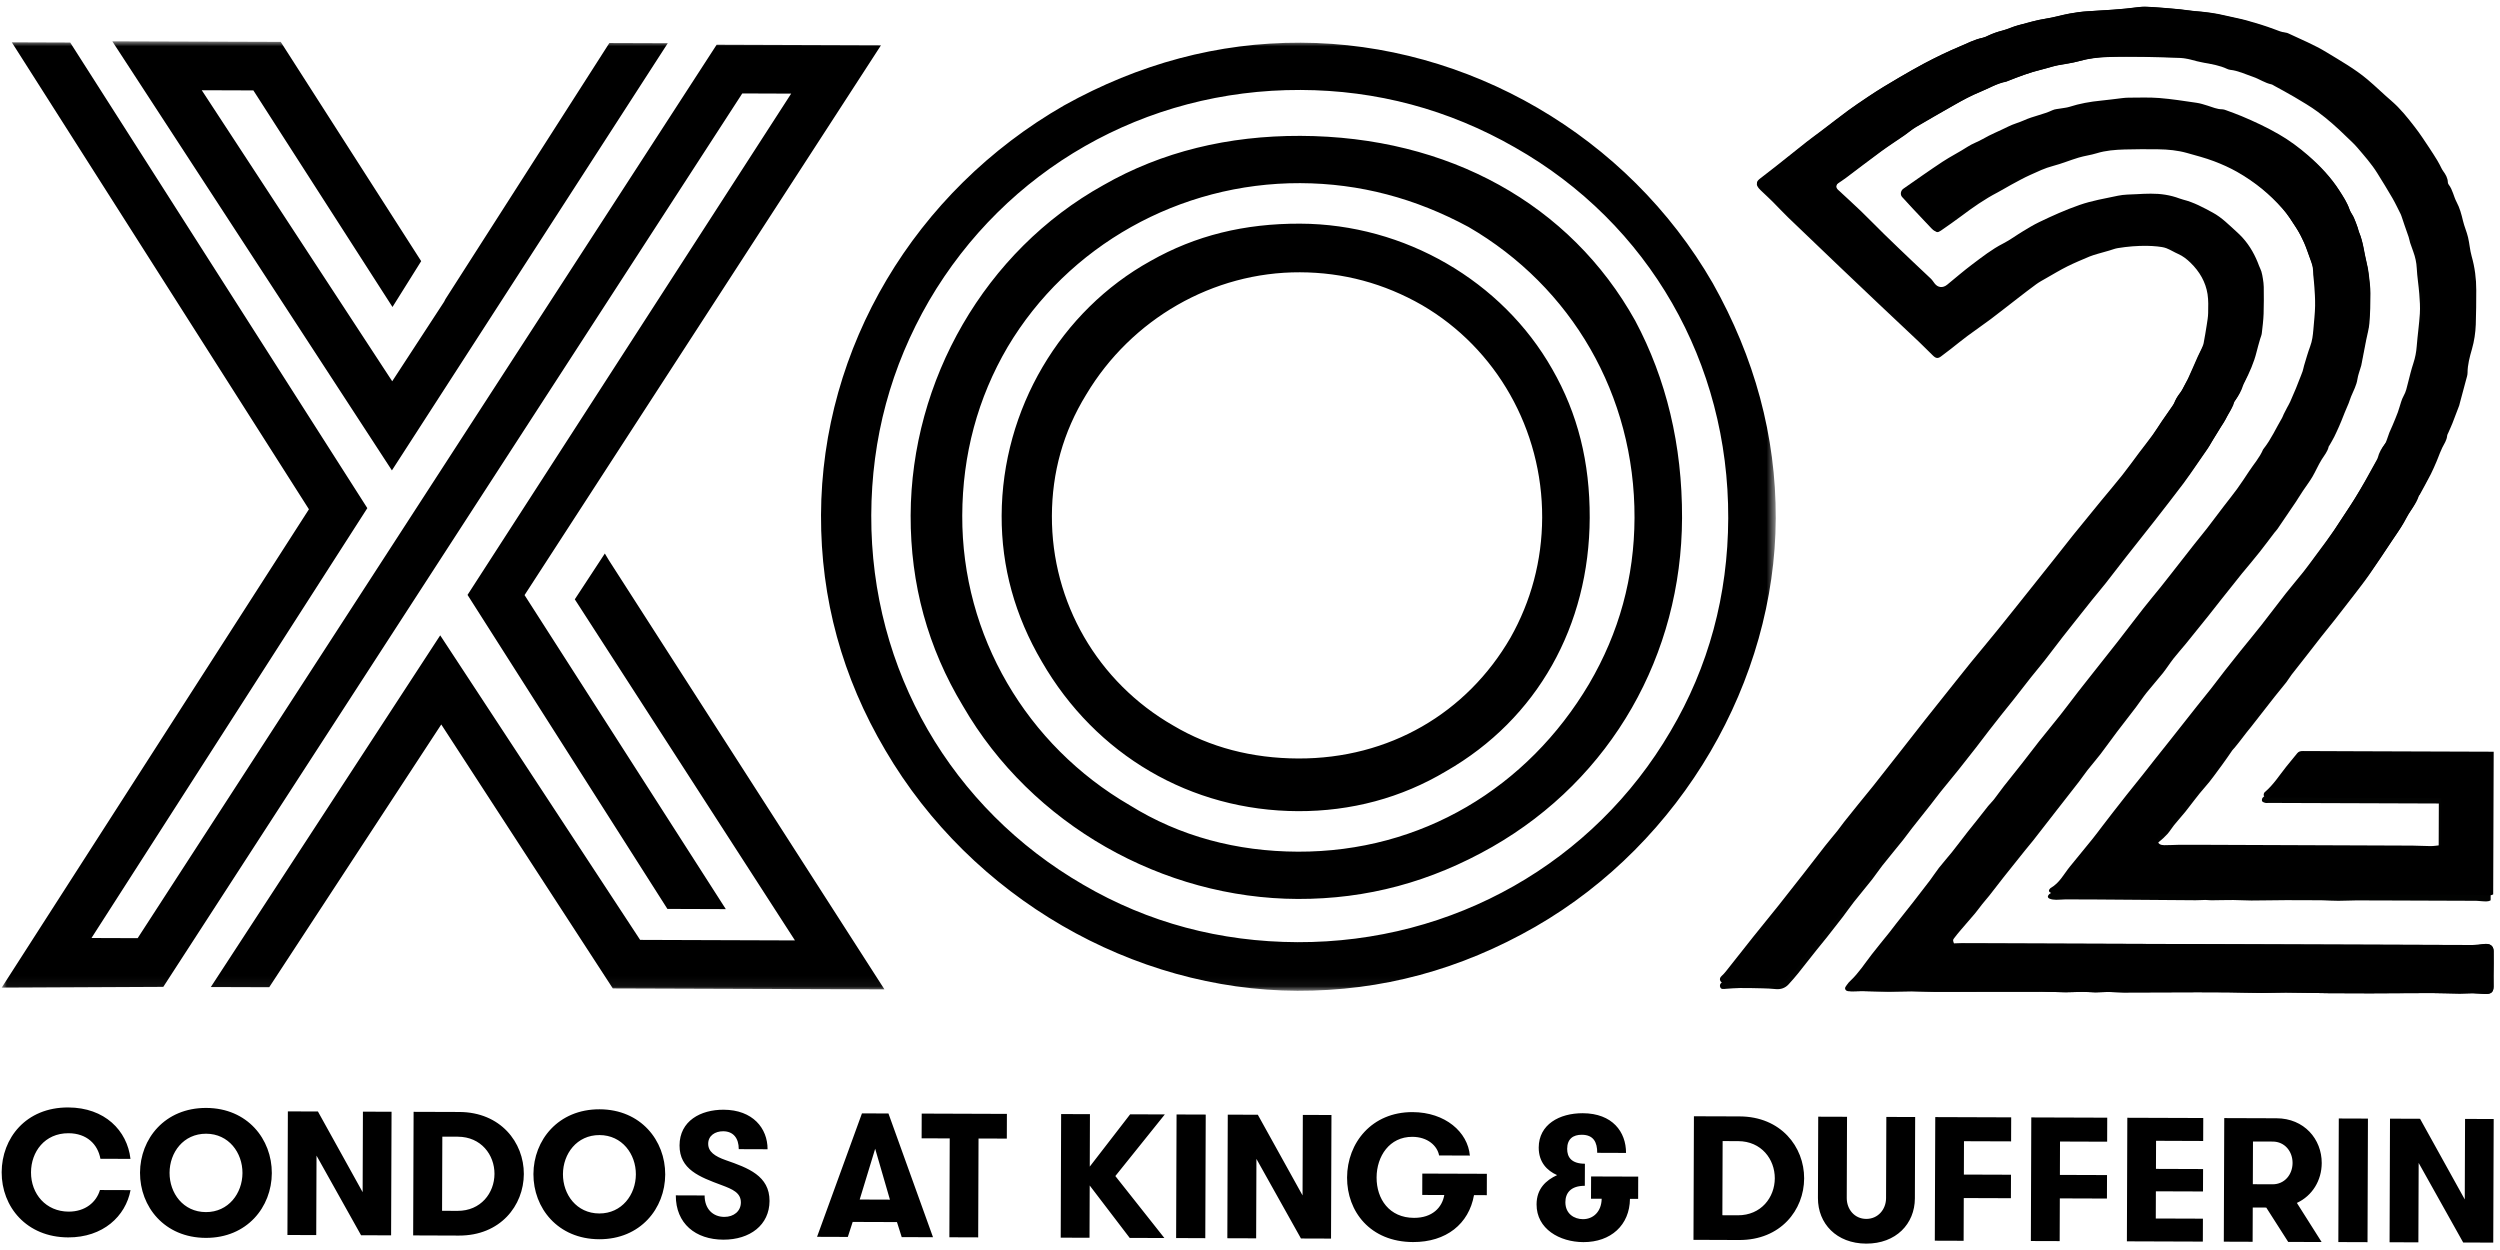
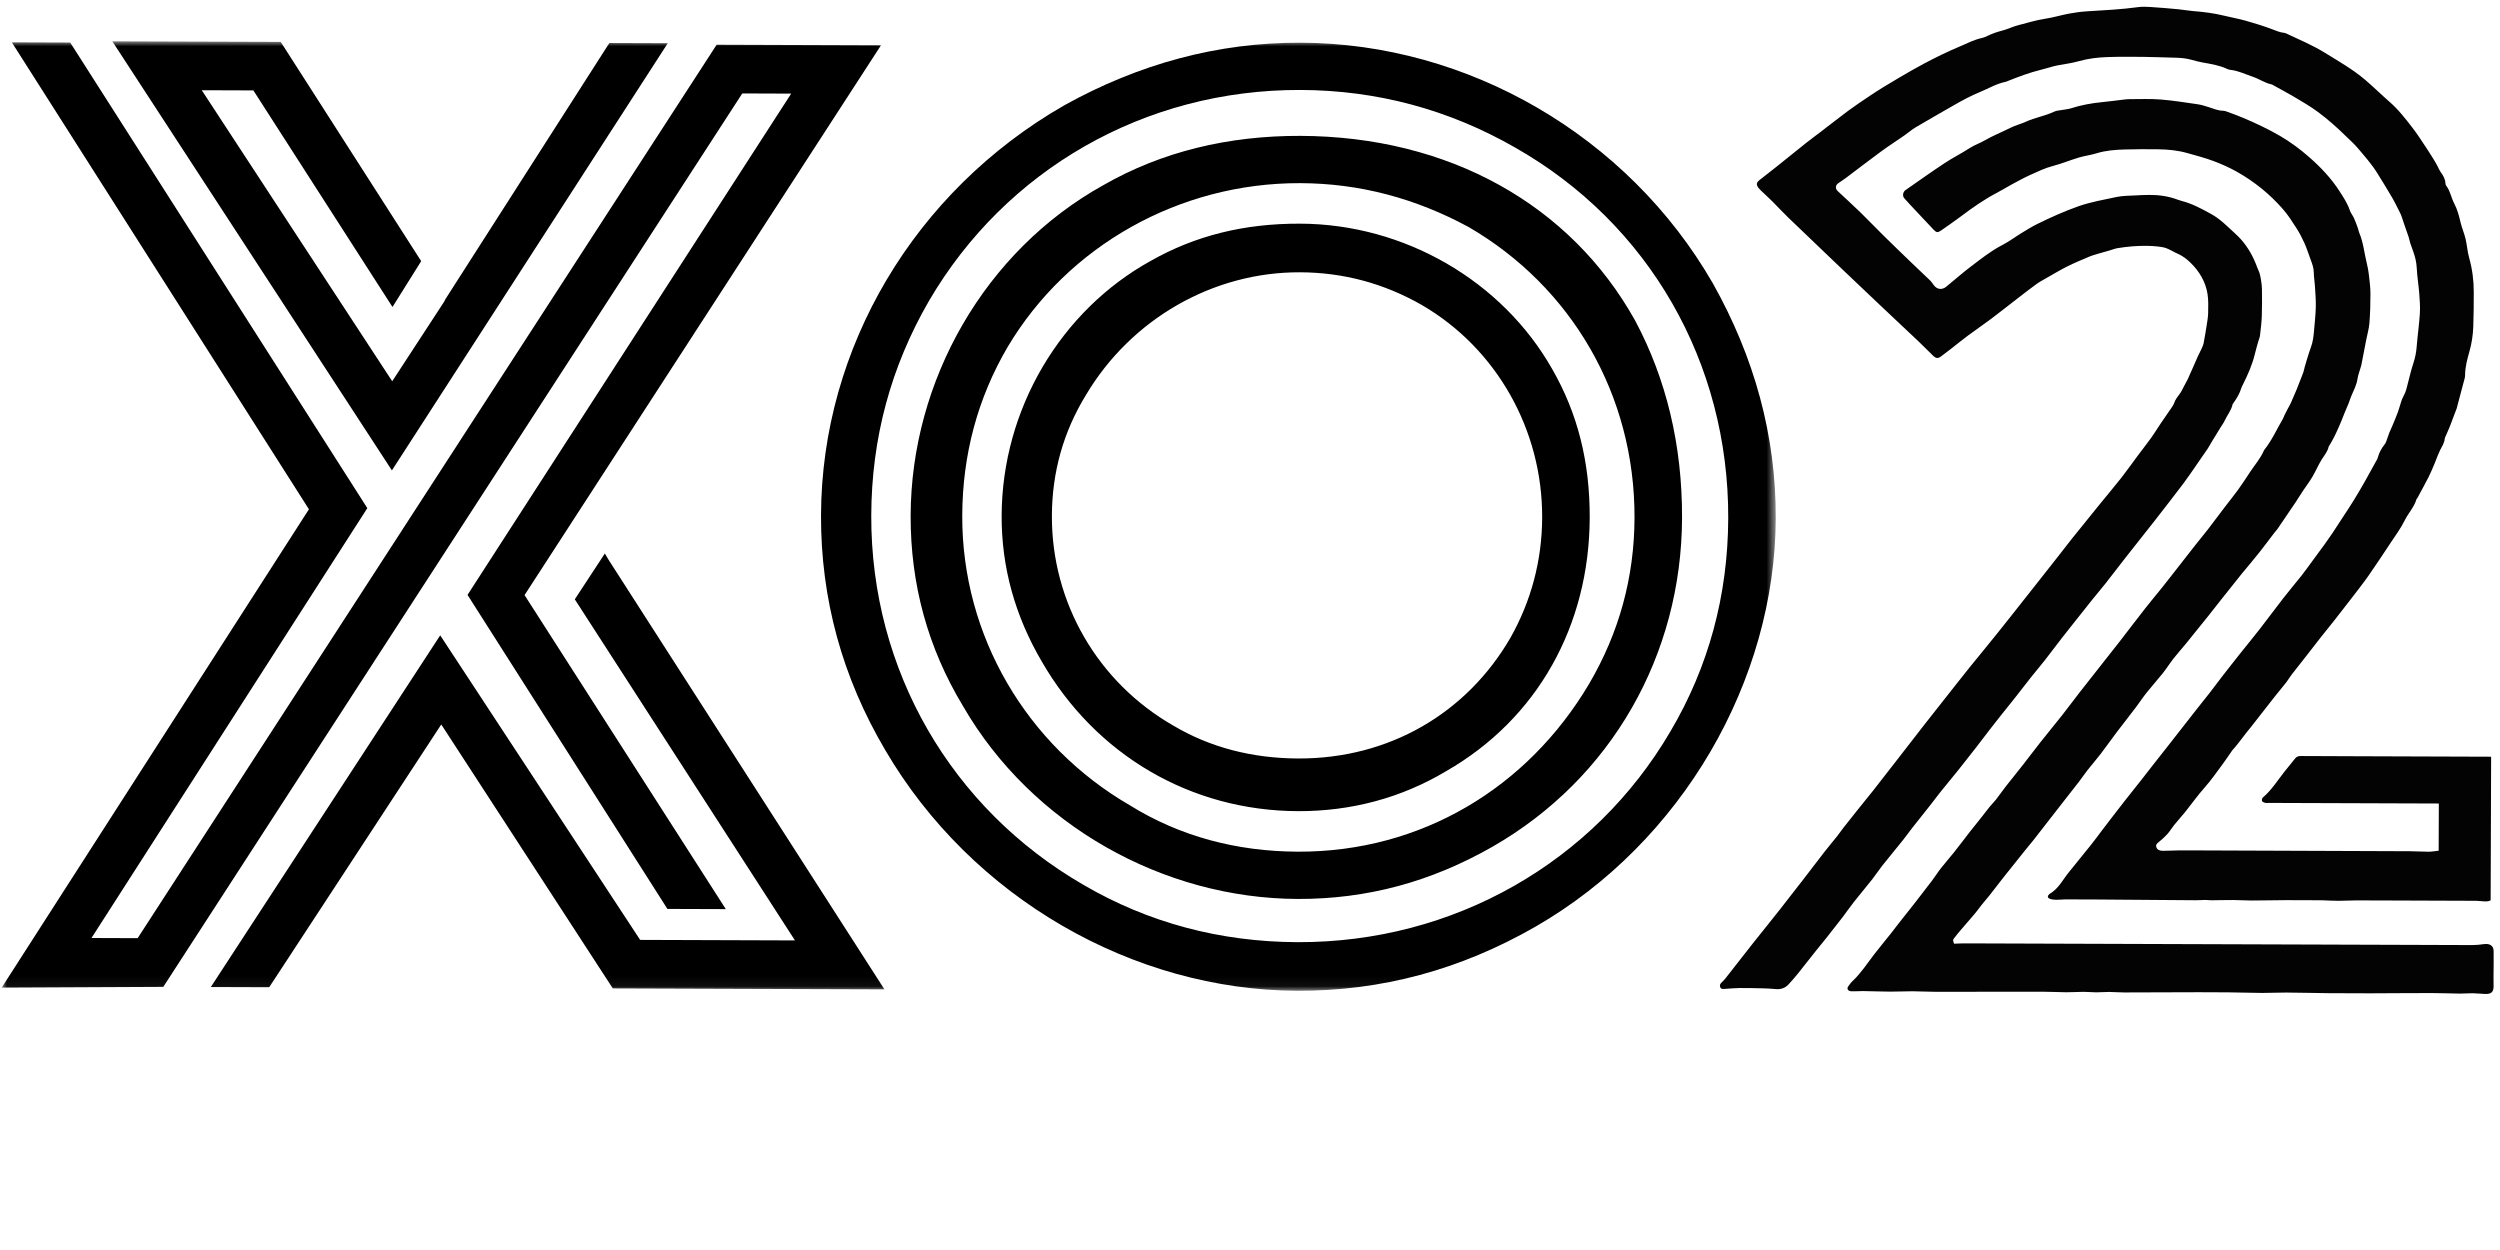
<svg xmlns="http://www.w3.org/2000/svg" xmlns:xlink="http://www.w3.org/1999/xlink" width="250px" height="125px" viewBox="0 0 250 125">
  <title>XO2-Black</title>
  <defs>
    <polygon id="path-1" points="0 2.78943535e-15 177.408 2.78943535e-15 177.408 94.946 0 94.946" />
  </defs>
  <g id="Page-1" stroke="none" stroke-width="1" fill="none" fill-rule="evenodd">
    <g id="XO2-Black" transform="translate(0.167, 0.676)">
-       <path d="M9.828,118.326 C9.469,119.542 8.362,120.493 6.691,120.487 C4.433,120.479 2.926,118.727 2.934,116.555 C2.941,114.506 4.3,112.639 6.683,112.647 C8.515,112.653 9.613,113.752 9.875,115.202 L12.881,115.211 C12.553,112.368 10.302,110.082 6.657,110.069 C2.406,110.055 0.012,113.155 5.00881511e-05,116.545 C-0.013,120.005 2.484,123.049 6.647,123.064 C10.133,123.077 12.397,120.947 12.887,118.336 L9.828,118.326 Z M20.411,123.112 C24.538,123.126 27.003,120.028 27.015,116.638 C27.026,113.248 24.584,110.131 20.457,110.117 C16.314,110.104 13.849,113.202 13.835,116.592 C13.824,119.982 16.268,123.098 20.411,123.112 L20.411,123.112 Z M20.421,120.534 C18.145,120.526 16.781,118.632 16.789,116.602 C16.795,114.571 18.171,112.688 20.449,112.696 C22.707,112.702 24.088,114.597 24.08,116.628 C24.073,118.658 22.679,120.542 20.421,120.534 L20.421,120.534 Z M31.625,110.473 L28.619,110.463 L28.576,122.823 L31.457,122.833 L31.485,114.887 L35.939,122.848 L38.943,122.859 L38.988,110.499 L36.125,110.49 L36.097,118.541 L31.625,110.473 Z M41.193,110.507 L41.149,122.865 L45.72,122.882 C49.865,122.896 52.205,119.886 52.217,116.724 C52.226,113.564 49.889,110.537 45.764,110.522 L41.193,110.507 Z M45.613,112.994 C47.943,113.002 49.288,114.808 49.281,116.714 C49.275,118.621 47.917,120.418 45.587,120.41 L44.04,120.404 L44.066,112.989 L45.613,112.994 Z M59.75,123.248 C63.877,123.263 66.343,120.164 66.354,116.774 C66.366,113.384 63.923,110.268 59.796,110.253 C55.653,110.239 53.188,113.339 53.176,116.729 C53.163,120.119 55.607,123.233 59.75,123.248 L59.75,123.248 Z M59.76,120.671 C57.484,120.663 56.121,118.769 56.128,116.739 C56.135,114.708 57.512,112.823 59.788,112.831 C62.046,112.839 63.427,114.733 63.42,116.763 C63.412,118.793 62.018,120.679 59.76,120.671 L59.76,120.671 Z M67.414,118.86 C67.404,121.685 69.39,123.281 72.166,123.291 C74.833,123.3 76.776,121.823 76.786,119.423 C76.794,116.898 74.626,116.113 72.424,115.346 C71.304,114.954 70.649,114.493 70.652,113.699 C70.653,112.886 71.349,112.448 72.149,112.45 C73.163,112.453 73.712,113.143 73.709,114.239 L76.59,114.249 C76.596,112.147 75.109,110.307 72.193,110.296 C69.899,110.288 67.795,111.411 67.787,113.865 C67.779,116.266 69.786,117.015 71.988,117.834 C73.089,118.245 73.924,118.601 73.921,119.572 C73.917,120.436 73.222,121.017 72.262,121.014 C71.124,121.009 70.29,120.213 70.295,118.87 L67.414,118.86 Z M93.134,123.046 L88.678,110.672 L86.029,110.662 L81.538,123.006 L84.615,123.017 L85.1,121.517 L89.529,121.532 L90.004,123.035 L93.134,123.046 Z M88.826,119.288 L85.802,119.277 L87.35,114.199 L88.826,119.288 Z M94.77,123.051 L97.652,123.061 L97.686,113.174 L100.515,113.184 L100.523,110.713 L92.003,110.683 L91.995,113.155 L94.805,113.165 L94.77,123.051 Z M112.803,123.115 L116.271,123.126 L111.367,116.929 L116.315,110.766 L112.848,110.755 L108.809,115.985 L108.827,110.74 L105.946,110.73 L105.904,123.09 L108.785,123.1 L108.803,117.873 L112.803,123.115 Z M117.446,123.129 L120.362,123.141 L120.406,110.781 L117.489,110.771 L117.446,123.129 Z M125.616,110.799 L122.61,110.789 L122.567,123.147 L125.448,123.157 L125.476,115.213 L129.93,123.173 L132.936,123.183 L132.979,110.825 L130.116,110.815 L130.088,118.865 L125.616,110.799 Z M142.058,118.819 L144.262,118.826 C144.045,120.08 143.062,121.117 141.231,121.11 C138.759,121.102 137.485,119.226 137.492,117.072 C137.5,114.936 138.787,112.999 141.063,113.007 C142.612,113.012 143.568,113.915 143.742,114.869 L146.819,114.881 C146.615,112.531 144.362,110.547 141.09,110.535 C137.017,110.52 134.552,113.601 134.54,117.08 C134.529,120.47 136.848,123.515 141.134,123.53 C144.459,123.541 146.724,121.713 147.233,118.837 L148.514,118.841 L148.52,116.704 L142.064,116.682 L142.058,118.819 Z M158.933,119.196 L160,119.199 C159.979,120.505 159.14,121.244 158.126,121.241 C157.272,121.237 156.368,120.723 156.371,119.539 C156.374,118.639 156.892,117.899 158.315,117.904 L158.324,115.697 C156.971,115.692 156.547,115.037 156.55,114.208 C156.554,113.2 157.16,112.797 158.013,112.8 C159.187,112.805 159.558,113.547 159.555,114.606 L162.436,114.617 C162.442,112.515 161.08,110.657 158.11,110.646 C155.763,110.638 153.714,111.779 153.705,114.075 C153.7,115.54 154.532,116.39 155.544,116.835 C154.44,117.343 153.495,118.188 153.49,119.759 C153.48,122.213 155.788,123.527 158.171,123.536 C160.911,123.544 162.801,121.84 162.829,119.209 L163.647,119.212 L163.654,116.986 L158.942,116.97 L158.933,119.196 Z M169.225,110.95 L169.181,123.308 L173.751,123.325 C177.895,123.339 180.237,120.327 180.247,117.167 C180.258,114.006 177.921,110.98 173.796,110.965 L169.225,110.95 Z M173.645,113.437 C175.973,113.445 177.319,115.25 177.313,117.157 C177.306,119.064 175.947,120.86 173.618,120.853 L172.07,120.847 L172.096,113.432 L173.645,113.437 Z M181.627,119.132 C181.619,121.675 183.479,123.676 186.449,123.686 C189.437,123.696 191.311,121.708 191.321,119.166 L191.349,111.027 L188.467,111.017 L188.439,119.139 C188.435,120.269 187.631,121.218 186.457,121.215 C185.284,121.21 184.505,120.254 184.508,119.124 L184.536,111.002 L181.655,110.993 L181.627,119.132 Z M200.943,113.461 L200.952,111.059 L193.359,111.033 L193.314,123.393 L196.195,123.403 L196.21,119.129 L200.924,119.145 L200.932,116.797 L196.22,116.781 L196.231,113.445 L200.943,113.461 Z M210.548,113.494 L210.556,111.092 L202.962,111.066 L202.919,123.426 L205.8,123.435 L205.815,119.163 L210.527,119.179 L210.535,116.831 L205.823,116.815 L205.834,113.477 L210.548,113.494 Z M220.151,113.422 L220.159,111.126 L212.565,111.1 L212.522,123.458 L220.117,123.484 L220.125,121.19 L215.411,121.174 L215.421,118.455 L220.133,118.471 L220.141,116.229 L215.429,116.213 L215.439,113.404 L220.151,113.422 Z M222.214,123.492 L225.095,123.502 L225.108,120.076 L226.459,120.081 L228.653,123.515 L231.996,123.527 L229.521,119.616 C231.071,118.898 231.999,117.364 232.006,115.633 C232.014,113.233 230.244,111.16 227.486,111.151 L222.258,111.133 L222.214,123.492 Z M227.09,117.753 L225.116,117.746 L225.131,113.474 L227.105,113.481 C228.315,113.485 229.094,114.475 229.09,115.623 C229.085,116.771 228.3,117.758 227.09,117.753 L227.09,117.753 Z M233.667,123.531 L236.585,123.541 L236.627,111.183 L233.712,111.173 L233.667,123.531 Z M241.839,111.201 L238.833,111.19 L238.79,123.549 L241.671,123.559 L241.699,115.615 L246.153,123.575 L249.158,123.585 L249.202,111.227 L246.339,111.216 L246.309,119.267 L241.839,111.201 Z" id="Fill-1" fill="#000000" fill-rule="nonzero" />
      <g id="Fill-3-Clipped" transform="translate(0, 3.455)">
        <mask id="mask-2" fill="white">
          <use xlink:href="#path-1" />
        </mask>
        <g id="path-1" />
        <path d="M66.609,0.191 L60.768,0.171 L44.381,25.775 L44.244,26.044 L39.055,33.995 L20.009,4.892 L25.17,4.91 L39.082,26.568 L41.951,21.984 L27.904,0.057 L11.064,0 L39.024,42.909 L66.609,0.191 Z M52.289,55.379 L87.93,0.4 L71.497,0.343 L13.599,89.685 L8.982,89.669 L36.566,46.682 L6.853,0.121 L1.013,0.1 L30.726,46.796 L-0,94.634 L16.162,94.556 L74.06,5.213 L78.95,5.231 L46.586,55.359 L66.574,86.761 L72.414,86.781 L52.289,55.379 Z M88.276,94.804 L60.722,51.897 L60.317,51.219 L57.313,55.801 L79.329,89.911 L63.847,89.858 L43.854,59.403 L20.915,94.572 L26.755,94.592 L43.96,68.315 L61.114,94.711 L88.276,94.804 Z M129.572,94.947 C113.139,94.891 97.011,85.65 88.371,70.9 C84.052,63.591 81.907,55.751 81.935,47.378 C81.994,30.632 91.285,14.997 106.254,6.404 C113.739,2.244 121.623,0.111 129.907,0.138 C146.612,0.196 162.604,9.436 171.108,24.185 C175.292,31.627 177.437,39.47 177.409,47.706 C177.351,63.914 168.059,80.088 153.361,88.547 C145.876,92.841 137.992,94.975 129.572,94.947 L129.572,94.947 Z M129.891,4.865 C114.272,4.812 100.392,12.868 92.741,25.941 C88.913,32.546 86.988,39.698 86.959,47.395 C86.906,62.927 95.005,76.73 108.151,84.338 C114.657,88.142 121.848,90.058 129.59,90.086 C145.207,90.139 159.224,82.083 166.875,69.01 C170.701,62.54 172.628,55.389 172.656,47.69 C172.709,32.159 164.747,18.221 151.328,10.613 C144.686,6.808 137.496,4.892 129.891,4.865 L129.891,4.865 Z M129.605,85.764 C116.16,85.717 103.012,78.378 96.129,66.469 C92.617,60.651 90.875,54.297 90.897,47.409 C90.946,33.904 98.327,20.964 110.164,14.387 C116.016,11.03 122.677,9.433 129.874,9.456 C144.678,9.508 156.876,16.304 163.354,27.94 C166.457,33.759 168.064,40.382 168.038,47.675 C167.989,61.315 161.019,73.716 149.044,80.563 C142.92,84.053 136.531,85.787 129.605,85.764 L129.605,85.764 Z M129.858,14.184 C117.771,14.144 106.613,20.452 100.601,30.56 C97.594,35.682 96.081,41.349 96.058,47.427 C96.016,59.447 102.498,70.408 112.798,76.387 C117.812,79.51 123.51,81.015 129.621,81.037 C141.979,81.078 152.596,74.633 158.743,64.255 C161.749,59.133 163.263,53.6 163.285,47.659 C163.327,35.369 156.983,24.543 146.683,18.564 C141.396,15.71 135.833,14.206 129.858,14.184 L129.858,14.184 Z M129.636,76.985 C118.906,76.947 109.42,71.378 104.021,62.039 C101.321,57.44 99.979,52.572 99.997,47.44 C100.035,36.771 105.91,26.933 114.89,21.966 C119.382,19.416 124.275,18.216 129.843,18.235 C140.3,18.272 150.059,23.978 155.053,32.775 C157.618,37.239 158.822,42.106 158.804,47.643 C158.765,58.448 153.571,67.749 144.453,72.983 C139.962,75.669 134.933,77.002 129.636,76.985 L129.636,76.985 Z M129.826,23.098 C121.134,23.068 112.97,27.767 108.46,35.315 C106.138,39.088 105.038,43.136 105.022,47.458 C104.991,56.102 109.582,64.086 117.171,68.432 C120.831,70.606 125.037,71.701 129.654,71.718 C138.754,71.748 146.511,67.184 150.883,59.636 C152.933,55.995 154.033,51.949 154.05,47.626 C154.08,38.848 149.492,30.728 142.037,26.382 C138.243,24.208 134.173,23.113 129.826,23.098 L129.826,23.098 Z" id="Fill-3" fill="#000000" fill-rule="nonzero" mask="url(#mask-2)" />
      </g>
      <path d="M243.699,84.398 C243.321,84.435 242.998,84.496 242.677,84.496 C242.073,84.496 241.468,84.45 240.863,84.447 C238.285,84.432 235.706,84.427 233.127,84.417 C228.618,84.401 224.11,84.383 219.602,84.365 C218.936,84.363 218.27,84.358 217.606,84.365 C217.104,84.371 216.602,84.409 216.1,84.404 C215.739,84.401 215.542,84.269 215.471,84.053 C215.398,83.826 215.456,83.735 215.721,83.52 C216.026,83.274 216.319,83.009 216.577,82.722 C216.826,82.444 217.008,82.122 217.243,81.832 C217.616,81.372 218.02,80.934 218.391,80.472 C219.038,79.665 219.63,78.82 220.322,78.046 C220.955,77.341 221.468,76.571 222.031,75.828 C222.396,75.346 222.719,74.842 223.067,74.351 C223.129,74.262 223.219,74.188 223.288,74.103 C223.429,73.933 223.568,73.762 223.704,73.588 C223.974,73.241 224.239,72.891 224.509,72.545 C224.637,72.382 224.773,72.226 224.9,72.063 C225.697,71.044 226.488,70.021 227.29,69.005 C227.673,68.519 228.078,68.045 228.459,67.559 C228.655,67.309 228.807,67.035 228.999,66.783 C229.476,66.164 229.968,65.551 230.45,64.935 C230.951,64.294 231.444,63.65 231.946,63.012 C232.398,62.44 232.864,61.877 233.314,61.303 C233.935,60.513 234.551,59.719 235.161,58.922 C235.696,58.224 236.241,57.53 236.741,56.812 C237.481,55.747 238.194,54.667 238.907,53.588 C239.388,52.858 239.921,52.145 240.299,51.373 C240.655,50.645 241.256,50.032 241.48,49.248 C241.495,49.2 241.551,49.164 241.577,49.116 C241.948,48.426 242.329,47.739 242.685,47.043 C242.899,46.622 243.071,46.185 243.26,45.754 C243.303,45.656 243.34,45.555 243.379,45.455 C243.525,45.097 243.651,44.729 243.823,44.381 C244.015,43.994 244.269,43.635 244.307,43.196 C244.317,43.081 244.386,42.971 244.434,42.859 C244.565,42.55 244.709,42.246 244.832,41.934 C245.066,41.336 245.289,40.734 245.513,40.133 C245.541,40.057 245.551,39.978 245.571,39.901 C245.779,39.117 245.99,38.333 246.195,37.549 C246.256,37.318 246.341,37.083 246.341,36.849 C246.344,36.031 246.556,35.246 246.778,34.465 C247.008,33.652 247.129,32.827 247.161,31.995 C247.205,30.842 247.204,29.688 247.209,28.533 C247.212,27.378 247.066,26.24 246.75,25.115 C246.573,24.489 246.538,23.833 246.387,23.202 C246.256,22.647 246.018,22.112 245.887,21.557 C245.735,20.908 245.569,20.264 245.251,19.664 C244.948,19.091 244.87,18.436 244.459,17.902 C244.411,17.84 244.381,17.755 244.378,17.679 C244.368,17.248 244.163,16.89 243.909,16.54 C243.767,16.341 243.678,16.113 243.563,15.899 C243.485,15.756 243.413,15.612 243.326,15.472 C243.07,15.056 242.816,14.637 242.543,14.23 C242.066,13.513 241.609,12.784 241.079,12.1 C240.373,11.186 239.666,10.269 238.765,9.487 C237.947,8.777 237.185,8.016 236.358,7.313 C235.119,6.26 233.678,5.438 232.277,4.575 C231.08,3.838 229.76,3.29 228.481,2.682 C228.403,2.645 228.315,2.615 228.231,2.605 C227.813,2.564 227.452,2.401 227.071,2.257 C226.187,1.922 225.276,1.642 224.36,1.384 C223.671,1.189 222.956,1.069 222.258,0.896 C221.228,0.64 220.178,0.512 219.116,0.429 C218.646,0.392 218.18,0.298 217.712,0.255 C216.786,0.168 215.86,0.086 214.932,0.027 C214.505,-1.08271088e-05 214.066,-0.021 213.645,0.037 C211.948,0.27 210.238,0.349 208.529,0.456 C207.928,0.494 207.327,0.577 206.735,0.687 C205.942,0.835 205.167,1.075 204.367,1.195 C203.429,1.337 202.54,1.618 201.634,1.851 C201.097,1.987 200.599,2.247 200.06,2.383 C199.542,2.513 199.055,2.687 198.583,2.912 C198.414,2.995 198.239,3.078 198.053,3.116 C197.238,3.287 196.521,3.672 195.781,3.984 C194.555,4.501 193.361,5.085 192.193,5.706 C191.355,6.153 190.54,6.628 189.723,7.106 C188.645,7.737 187.582,8.381 186.558,9.08 C185.924,9.512 185.28,9.936 184.665,10.393 C183.721,11.094 182.802,11.822 181.869,12.535 C181.409,12.889 180.935,13.227 180.483,13.587 C179.446,14.412 178.419,15.247 177.386,16.073 C176.867,16.488 176.336,16.889 175.817,17.303 C175.449,17.593 175.428,17.796 175.719,18.16 C175.816,18.277 175.931,18.381 176.042,18.487 C176.397,18.826 176.76,19.158 177.106,19.503 C177.629,20.026 178.128,20.569 178.661,21.084 C180.344,22.706 182.037,24.319 183.728,25.935 C185.066,27.212 186.406,28.485 187.751,29.757 C189.064,30.999 190.386,32.233 191.699,33.477 C192.186,33.939 192.65,34.422 193.134,34.887 C193.43,35.175 193.636,35.19 193.935,34.966 C194.265,34.721 194.591,34.473 194.914,34.222 C195.473,33.786 196.016,33.338 196.586,32.915 C197.346,32.348 198.138,31.814 198.896,31.246 C199.812,30.557 200.706,29.844 201.614,29.146 C202.23,28.671 202.843,28.193 203.474,27.734 C203.772,27.519 204.105,27.341 204.428,27.156 C205.139,26.751 205.838,26.328 206.571,25.961 C207.294,25.6 208.049,25.291 208.797,24.973 C209.061,24.862 209.344,24.786 209.621,24.702 C210,24.591 210.381,24.489 210.76,24.38 C211.042,24.3 211.315,24.183 211.603,24.137 C212.579,23.978 213.564,23.894 214.558,23.91 C214.896,23.917 215.237,23.932 215.573,23.969 C215.878,24.006 216.196,24.04 216.473,24.147 C216.877,24.303 217.243,24.541 217.64,24.715 C218.131,24.931 218.53,25.251 218.888,25.6 C219.8,26.487 220.398,27.534 220.587,28.73 C220.685,29.354 220.658,29.999 220.647,30.633 C220.64,31.027 220.567,31.422 220.508,31.813 C220.411,32.427 220.312,33.042 220.193,33.653 C220.151,33.855 220.052,34.051 219.966,34.245 C219.85,34.501 219.713,34.751 219.597,35.007 C219.424,35.387 219.264,35.77 219.096,36.149 C218.927,36.531 218.757,36.91 218.586,37.29 C218.553,37.364 218.507,37.431 218.47,37.503 C218.363,37.706 218.258,37.909 218.149,38.11 C218.048,38.299 217.962,38.498 217.831,38.669 C217.601,38.976 217.364,39.275 217.243,39.638 C217.183,39.812 217.069,39.973 216.961,40.131 C216.61,40.65 216.246,41.163 215.895,41.681 C215.582,42.146 215.293,42.626 214.967,43.082 C214.537,43.684 214.074,44.267 213.631,44.86 C213.064,45.621 212.521,46.395 211.933,47.143 C211.245,48.019 210.518,48.872 209.814,49.739 C208.885,50.885 207.954,52.03 207.035,53.18 C206.434,53.933 205.851,54.699 205.256,55.456 C204.456,56.475 203.653,57.492 202.85,58.508 C201.748,59.903 200.652,61.3 199.539,62.688 C198.644,63.806 197.727,64.908 196.824,66.023 C196.33,66.634 195.845,67.252 195.36,67.868 C194.326,69.176 193.291,70.484 192.264,71.797 C191.449,72.837 190.648,73.884 189.838,74.927 C188.927,76.101 188.018,77.274 187.1,78.442 C186.615,79.059 186.113,79.663 185.622,80.276 C185.149,80.868 184.675,81.459 184.21,82.054 C183.979,82.347 183.776,82.654 183.545,82.945 C183.143,83.453 182.719,83.947 182.321,84.458 C181.594,85.393 180.882,86.337 180.158,87.273 C179.334,88.34 178.509,89.406 177.672,90.466 C176.819,91.548 175.946,92.614 175.093,93.694 C174.197,94.828 173.315,95.971 172.422,97.107 C172.294,97.268 172.155,97.426 171.999,97.565 C171.832,97.716 171.777,97.884 171.867,98.07 C171.968,98.275 172.187,98.218 172.375,98.211 C172.39,98.211 172.404,98.206 172.418,98.204 C172.89,98.177 173.361,98.129 173.833,98.126 C174.588,98.121 175.345,98.139 176.1,98.157 C176.528,98.168 176.958,98.186 177.382,98.231 C177.919,98.287 178.355,98.122 178.684,97.767 C179.334,97.064 179.928,96.323 180.505,95.569 C181.155,94.717 181.851,93.894 182.52,93.054 C183.052,92.387 183.577,91.717 184.094,91.04 C184.48,90.537 184.834,90.016 185.225,89.518 C185.823,88.762 186.449,88.023 187.045,87.267 C187.395,86.823 187.696,86.35 188.047,85.906 C188.731,85.043 189.44,84.197 190.129,83.336 C190.447,82.94 190.735,82.523 191.05,82.123 C191.67,81.333 192.301,80.551 192.922,79.762 C193.261,79.33 193.584,78.888 193.929,78.459 C194.517,77.728 195.12,77.008 195.706,76.277 C196.292,75.545 196.869,74.807 197.444,74.068 C197.874,73.514 198.292,72.952 198.721,72.397 C199.115,71.887 199.514,71.378 199.916,70.872 C200.352,70.323 200.799,69.779 201.233,69.229 C201.805,68.504 202.364,67.771 202.937,67.048 C203.391,66.476 203.868,65.919 204.319,65.344 C204.92,64.575 205.503,63.793 206.101,63.022 C206.53,62.466 206.971,61.919 207.408,61.369 C207.938,60.7 208.465,60.028 209,59.364 C209.458,58.794 209.935,58.238 210.388,57.665 C211.07,56.8 211.732,55.923 212.412,55.057 C213.362,53.846 214.328,52.643 215.275,51.43 C216.249,50.181 217.221,48.932 218.174,47.67 C218.652,47.036 219.09,46.374 219.544,45.723 C219.903,45.207 220.264,44.691 220.615,44.17 C220.744,43.98 220.845,43.773 220.966,43.574 C221.268,43.076 221.574,42.578 221.879,42.082 C222.02,41.85 222.192,41.63 222.301,41.386 C222.551,40.836 222.972,40.353 223.093,39.753 C223.101,39.715 223.136,39.684 223.159,39.65 C223.505,39.17 223.805,38.67 223.971,38.113 C224.006,38 224.069,37.891 224.122,37.784 C224.61,36.805 225.056,35.814 225.309,34.762 C225.415,34.324 225.544,33.888 225.665,33.453 C225.72,33.26 225.811,33.073 225.833,32.878 C225.909,32.222 225.992,31.563 226.015,30.904 C226.048,30.007 226.036,29.106 226.028,28.209 C226.026,27.933 225.985,27.655 225.944,27.381 C225.907,27.134 225.861,26.886 225.791,26.646 C225.735,26.454 225.63,26.275 225.563,26.086 C225.19,25.059 224.675,24.096 223.918,23.248 C223.724,23.031 223.512,22.826 223.295,22.628 C222.548,21.95 221.857,21.22 220.932,20.716 C219.996,20.203 219.065,19.69 217.998,19.418 C217.871,19.385 217.745,19.344 217.622,19.298 C216.71,18.951 215.752,18.81 214.768,18.816 C214.31,18.819 213.851,18.836 213.395,18.865 C212.761,18.903 212.112,18.89 211.501,19.021 C210.214,19.298 208.908,19.516 207.665,19.955 C206.27,20.446 204.94,21.049 203.628,21.689 C203.058,21.966 202.523,22.301 201.985,22.628 C201.337,23.023 200.733,23.483 200.057,23.831 C198.919,24.418 197.952,25.195 196.962,25.945 C196.104,26.594 195.302,27.302 194.474,27.982 C194.043,28.336 193.555,28.286 193.227,27.857 C193.101,27.695 192.995,27.516 192.846,27.371 C192.264,26.804 191.665,26.254 191.08,25.69 C190.113,24.76 189.145,23.828 188.191,22.888 C187.415,22.124 186.668,21.335 185.886,20.574 C185.134,19.843 184.354,19.137 183.589,18.417 C183.345,18.187 183.378,17.84 183.653,17.651 C183.921,17.467 184.195,17.288 184.455,17.094 C185.621,16.218 186.774,15.327 187.951,14.465 C188.707,13.913 189.502,13.401 190.272,12.867 C190.658,12.6 191.009,12.287 191.413,12.047 C192.67,11.301 193.944,10.582 195.212,9.852 C196.07,9.357 196.947,8.887 197.873,8.508 C198.714,8.161 199.492,7.681 200.417,7.502 C200.475,7.491 200.526,7.459 200.581,7.438 C201.687,6.999 202.8,6.572 203.974,6.289 C204.359,6.197 204.733,6.076 205.112,5.972 C205.268,5.929 205.425,5.893 205.584,5.862 C206.293,5.726 207.019,5.642 207.704,5.446 C208.647,5.177 209.611,5.063 210.583,5.031 C211.779,4.99 212.976,4.998 214.172,5.011 C215.252,5.022 216.332,5.072 217.412,5.096 C217.932,5.108 218.442,5.156 218.942,5.294 C219.338,5.402 219.736,5.509 220.141,5.581 C220.97,5.729 221.798,5.862 222.556,6.22 C222.646,6.263 222.75,6.294 222.85,6.306 C223.673,6.396 224.388,6.756 225.145,7.012 C225.78,7.228 226.319,7.627 226.995,7.765 C227.076,7.781 227.148,7.842 227.222,7.883 C227.901,8.26 228.594,8.62 229.258,9.016 C230.058,9.494 230.871,9.962 231.611,10.509 C232.625,11.259 233.561,12.093 234.449,12.966 C234.828,13.337 235.234,13.692 235.573,14.092 C236.271,14.913 236.993,15.723 237.556,16.629 C238.074,17.46 238.589,18.294 239.078,19.138 C239.383,19.667 239.638,20.219 239.913,20.762 C239.949,20.832 239.972,20.91 239.997,20.985 C240.09,21.261 240.181,21.539 240.276,21.815 C240.415,22.219 240.564,22.62 240.698,23.025 C240.761,23.213 240.786,23.412 240.847,23.603 C240.946,23.907 241.059,24.209 241.168,24.51 C241.362,25.041 241.48,25.577 241.508,26.14 C241.551,26.998 241.695,27.849 241.761,28.705 C241.813,29.364 241.859,30.03 241.818,30.689 C241.748,31.783 241.589,32.873 241.503,33.965 C241.46,34.537 241.354,35.088 241.173,35.638 C240.96,36.282 240.801,36.943 240.635,37.599 C240.522,38.051 240.431,38.504 240.191,38.922 C240.083,39.109 240.01,39.313 239.943,39.515 C239.828,39.855 239.745,40.203 239.621,40.54 C239.459,40.981 239.273,41.413 239.093,41.847 C238.989,42.095 238.868,42.336 238.768,42.584 C238.676,42.818 238.608,43.059 238.518,43.294 C238.464,43.444 238.417,43.607 238.318,43.731 C237.99,44.147 237.736,44.591 237.612,45.09 C237.589,45.179 237.541,45.265 237.495,45.347 C237.104,46.058 236.716,46.773 236.314,47.48 C235.951,48.116 235.583,48.748 235.197,49.374 C234.841,49.953 234.46,50.518 234.089,51.088 C233.761,51.593 233.438,52.097 233.104,52.597 C232.845,52.983 232.577,53.363 232.305,53.741 C231.921,54.273 231.529,54.802 231.139,55.331 C230.757,55.851 230.384,56.376 229.985,56.884 C229.397,57.63 228.776,58.355 228.193,59.104 C227.383,60.146 226.604,61.208 225.793,62.248 C225.117,63.117 224.411,63.967 223.726,64.83 C223.192,65.497 222.666,66.167 222.144,66.843 C221.68,67.441 221.235,68.049 220.773,68.645 C220.342,69.199 219.895,69.743 219.462,70.295 C218.528,71.488 217.597,72.683 216.665,73.874 C216.181,74.492 215.693,75.107 215.207,75.724 C214.792,76.255 214.383,76.789 213.965,77.318 C213.428,77.999 212.885,78.674 212.349,79.356 C211.89,79.939 211.438,80.528 210.984,81.116 C210.633,81.573 210.285,82.033 209.935,82.491 C209.611,82.919 209.298,83.353 208.961,83.773 C208.213,84.708 207.451,85.635 206.701,86.57 C206.099,87.314 205.69,88.195 204.783,88.721 C204.769,88.729 204.759,88.738 204.749,88.747 C204.566,88.923 204.571,89.106 204.809,89.199 C205.003,89.277 205.235,89.3 205.452,89.303 C205.76,89.309 206.07,89.265 206.379,89.263 C207.386,89.26 208.392,89.265 209.399,89.273 C212.728,89.298 216.057,89.326 219.386,89.349 C219.709,89.352 220.034,89.321 220.357,89.319 C220.562,89.319 220.768,89.354 220.973,89.352 C221.703,89.347 222.434,89.323 223.164,89.326 C223.765,89.329 224.368,89.375 224.971,89.375 C226.132,89.374 227.295,89.344 228.456,89.339 C229.607,89.336 230.758,89.346 231.91,89.35 C231.999,89.35 232.088,89.354 232.176,89.357 C232.675,89.374 233.172,89.405 233.669,89.405 C234.268,89.405 234.866,89.367 235.464,89.364 C236.481,89.36 237.498,89.369 238.515,89.372 C241.496,89.383 244.478,89.393 247.459,89.405 C247.634,89.406 247.81,89.436 247.987,89.443 C248.292,89.454 248.605,89.526 248.897,89.355 C248.913,84.58 248.93,79.808 248.946,74.995 C248.744,74.995 248.57,74.995 248.396,74.993 C243.962,74.978 239.527,74.962 235.093,74.947 C233.372,74.941 231.651,74.939 229.932,74.926 C229.687,74.923 229.503,74.973 229.359,75.154 C228.999,75.606 228.628,76.051 228.269,76.503 C227.58,77.376 227,78.322 226.122,79.072 C226.038,79.142 226.003,79.318 226.035,79.423 C226.059,79.506 226.218,79.576 226.333,79.606 C226.457,79.637 226.598,79.616 226.73,79.616 C232.219,79.635 237.707,79.654 243.194,79.673 C243.366,79.673 243.537,79.675 243.716,79.675 C243.711,81.282 243.704,82.832 243.699,84.398 M195.237,93.692 C195.121,93.355 195.105,93.335 195.237,93.156 C195.449,92.87 195.68,92.594 195.911,92.322 C196.387,91.764 196.875,91.216 197.346,90.655 C197.593,90.361 197.81,90.044 198.05,89.745 C198.283,89.454 198.535,89.176 198.765,88.884 C199.251,88.269 199.721,87.643 200.208,87.029 C200.918,86.131 201.636,85.241 202.351,84.348 C202.61,84.026 202.883,83.714 203.136,83.39 C203.951,82.348 204.758,81.305 205.571,80.262 C206.298,79.33 207.032,78.401 207.754,77.465 C208.041,77.095 208.294,76.705 208.584,76.339 C209.008,75.798 209.467,75.279 209.884,74.735 C210.436,74.015 210.954,73.274 211.502,72.551 C212.132,71.718 212.783,70.896 213.414,70.065 C213.78,69.584 214.106,69.077 214.484,68.602 C215.005,67.947 215.575,67.321 216.097,66.665 C216.483,66.18 216.809,65.658 217.19,65.17 C217.579,64.672 218.011,64.202 218.411,63.71 C219.186,62.759 219.953,61.803 220.72,60.846 C221.124,60.34 221.518,59.827 221.92,59.32 C222.631,58.426 223.345,57.533 224.057,56.639 C224.108,56.575 224.165,56.513 224.218,56.449 C224.744,55.81 225.281,55.179 225.793,54.531 C226.298,53.897 226.775,53.244 227.267,52.602 C227.368,52.472 227.491,52.354 227.583,52.219 C228.208,51.305 228.827,50.388 229.448,49.471 C229.524,49.358 229.592,49.241 229.665,49.126 C229.819,48.885 229.97,48.643 230.131,48.405 C230.442,47.94 230.787,47.49 231.07,47.01 C231.399,46.449 231.649,45.851 231.991,45.296 C232.252,44.869 232.599,44.484 232.7,43.988 C232.71,43.939 232.761,43.897 232.787,43.85 C232.946,43.567 233.115,43.288 233.261,42.999 C233.43,42.662 233.581,42.315 233.736,41.972 C233.819,41.789 233.895,41.605 233.97,41.421 C234.086,41.137 234.194,40.849 234.31,40.567 C234.437,40.256 234.576,39.95 234.702,39.64 C234.79,39.418 234.853,39.186 234.946,38.966 C235.182,38.397 235.485,37.853 235.577,37.237 C235.631,36.861 235.775,36.494 235.881,36.125 C235.906,36.034 235.944,35.947 235.962,35.857 C236.128,35.011 236.289,34.163 236.453,33.318 C236.562,32.758 236.729,32.202 236.774,31.637 C236.852,30.648 236.882,29.652 236.877,28.659 C236.875,28.027 236.789,27.394 236.716,26.763 C236.671,26.382 236.602,26.002 236.507,25.627 C236.254,24.612 236.171,23.56 235.747,22.576 C235.689,22.443 235.676,22.293 235.626,22.155 C235.502,21.817 235.386,21.475 235.237,21.146 C235.116,20.877 234.909,20.634 234.816,20.359 C234.589,19.679 234.189,19.071 233.801,18.468 C232.971,17.173 231.9,16.036 230.707,14.999 C229.818,14.223 228.864,13.512 227.817,12.904 C226.623,12.21 225.367,11.623 224.083,11.083 C223.577,10.869 223.053,10.683 222.535,10.493 C222.412,10.447 222.28,10.399 222.151,10.399 C221.629,10.398 221.18,10.182 220.706,10.038 C220.344,9.926 219.976,9.804 219.6,9.75 C218.361,9.571 217.122,9.372 215.873,9.272 C214.858,9.191 213.829,9.241 212.807,9.239 C212.6,9.239 212.393,9.26 212.19,9.285 C211.486,9.366 210.785,9.466 210.081,9.533 C209.003,9.637 207.951,9.827 206.928,10.156 C206.654,10.243 206.353,10.263 206.065,10.317 C205.793,10.37 205.491,10.376 205.255,10.488 C204.349,10.917 203.33,11.083 202.416,11.497 C201.909,11.729 201.351,11.865 200.842,12.121 C199.996,12.549 199.103,12.899 198.283,13.375 C197.805,13.653 197.263,13.83 196.791,14.138 C195.981,14.667 195.095,15.107 194.288,15.641 C192.968,16.514 191.685,17.429 190.388,18.33 C190.121,18.517 190.055,18.916 190.262,19.15 C190.628,19.565 191.009,19.97 191.39,20.376 C191.988,21.015 192.594,21.647 193.19,22.288 C193.462,22.581 193.598,22.612 193.929,22.382 C194.618,21.902 195.309,21.426 195.978,20.923 C197.122,20.063 198.295,19.24 199.592,18.566 C200.052,18.328 200.486,18.049 200.943,17.804 C201.576,17.464 202.204,17.11 202.863,16.815 C203.6,16.483 204.322,16.129 205.13,15.921 C206.005,15.692 206.838,15.341 207.703,15.083 C208.289,14.907 208.913,14.833 209.496,14.652 C210.407,14.371 211.347,14.3 212.291,14.272 C213.417,14.238 214.545,14.24 215.671,14.254 C216.645,14.269 217.599,14.358 218.551,14.627 C219.451,14.882 220.35,15.114 221.226,15.444 C222.036,15.75 222.816,16.101 223.547,16.514 C224.42,17.008 225.253,17.577 226.016,18.198 C226.77,18.81 227.466,19.491 228.097,20.205 C228.627,20.803 229.052,21.48 229.48,22.144 C229.788,22.624 230.051,23.131 230.281,23.646 C230.522,24.186 230.695,24.748 230.902,25.3 C231.058,25.715 231.209,26.124 231.212,26.572 C231.216,27.021 231.298,27.468 231.325,27.917 C231.366,28.617 231.429,29.318 231.413,30.018 C231.394,30.81 231.303,31.601 231.237,32.391 C231.191,32.958 231.124,33.518 230.919,34.066 C230.686,34.692 230.512,35.336 230.316,35.975 C230.258,36.164 230.233,36.363 230.169,36.549 C230.063,36.851 229.937,37.145 229.821,37.443 C229.715,37.717 229.614,37.991 229.501,38.263 C229.316,38.706 229.129,39.15 228.931,39.59 C228.839,39.797 228.718,39.995 228.612,40.197 C228.501,40.41 228.387,40.624 228.281,40.841 C228.221,40.961 228.189,41.094 228.12,41.211 C227.514,42.233 227.043,43.322 226.29,44.275 C226.265,44.307 226.237,44.341 226.222,44.377 C225.887,45.166 225.301,45.823 224.83,46.541 C224.441,47.135 224.052,47.728 223.635,48.306 C223.209,48.895 222.747,49.462 222.305,50.04 C221.748,50.773 221.203,51.512 220.64,52.24 C220.228,52.773 219.792,53.29 219.375,53.82 C218.575,54.837 217.781,55.859 216.985,56.879 C216.672,57.28 216.36,57.683 216.04,58.081 C215.471,58.789 214.883,59.486 214.323,60.202 C213.458,61.306 212.614,62.424 211.754,63.533 C211.274,64.154 210.783,64.767 210.296,65.383 C209.998,65.763 209.7,66.141 209.402,66.52 C208.874,67.189 208.342,67.856 207.82,68.53 C207.229,69.291 206.659,70.065 206.063,70.823 C205.356,71.72 204.624,72.601 203.915,73.498 C203.332,74.232 202.774,74.982 202.197,75.72 C201.602,76.479 200.991,77.226 200.398,77.986 C200.06,78.419 199.751,78.87 199.415,79.303 C199.237,79.53 199.019,79.731 198.836,79.956 C198.49,80.385 198.159,80.824 197.816,81.256 C197.483,81.676 197.142,82.092 196.812,82.514 C196.289,83.188 195.781,83.87 195.249,84.539 C194.822,85.078 194.358,85.594 193.934,86.135 C193.619,86.534 193.354,86.964 193.048,87.37 C192.493,88.107 191.928,88.835 191.362,89.561 C190.802,90.277 190.234,90.987 189.67,91.702 C189.44,91.995 189.223,92.294 188.991,92.584 C188.408,93.317 187.809,94.039 187.237,94.778 C186.548,95.669 185.952,96.62 185.107,97.411 C184.985,97.526 184.871,97.652 184.783,97.789 C184.683,97.942 184.501,98.099 184.625,98.295 C184.745,98.482 184.988,98.451 185.185,98.454 C185.507,98.462 185.828,98.426 186.149,98.431 C187.052,98.446 187.955,98.482 188.857,98.487 C189.598,98.492 190.336,98.448 191.077,98.451 C191.86,98.454 192.645,98.504 193.429,98.505 C196.957,98.505 200.484,98.492 204.012,98.494 C204.826,98.494 205.639,98.543 206.454,98.55 C207.03,98.553 207.607,98.51 208.183,98.508 C208.61,98.508 209.038,98.556 209.467,98.558 C209.894,98.559 210.323,98.515 210.75,98.518 C211.252,98.522 211.754,98.571 212.256,98.569 C214.732,98.568 217.207,98.553 219.681,98.546 C220.67,98.543 221.66,98.545 222.649,98.558 C223.785,98.571 224.92,98.61 226.056,98.617 C226.854,98.622 227.653,98.574 228.451,98.579 C229.881,98.589 231.31,98.627 232.738,98.642 C234.114,98.655 235.49,98.66 236.865,98.656 C238.921,98.651 240.976,98.628 243.03,98.63 C243.957,98.63 244.885,98.674 245.813,98.684 C246.242,98.689 246.669,98.643 247.098,98.648 C247.51,98.653 247.921,98.707 248.335,98.72 C248.946,98.742 249.181,98.538 249.19,97.999 C249.195,97.642 249.183,97.284 249.185,96.928 C249.188,96.091 249.215,95.255 249.195,94.418 C249.183,93.884 248.799,93.653 248.209,93.738 C247.832,93.792 247.446,93.833 247.065,93.832 C233.556,93.791 220.047,93.743 206.538,93.695 C203.704,93.685 200.872,93.676 198.04,93.666 C197.405,93.664 196.773,93.659 196.14,93.661 C195.845,93.662 195.552,93.681 195.237,93.692" id="Fill-6" fill="#020302" fill-rule="nonzero" />
-       <path d="M243.937,83.836 C243.942,82.28 243.949,80.741 243.954,79.144 C243.775,79.144 243.603,79.143 243.431,79.143 C237.925,79.123 232.42,79.105 226.912,79.086 C226.779,79.086 226.638,79.107 226.514,79.076 C226.399,79.046 226.239,78.976 226.214,78.895 C226.183,78.79 226.218,78.615 226.302,78.545 C227.183,77.801 227.765,76.861 228.456,75.994 C228.817,75.545 229.189,75.103 229.55,74.654 C229.694,74.474 229.879,74.424 230.125,74.427 C231.85,74.44 233.576,74.442 235.303,74.448 C239.751,74.463 244.202,74.479 248.65,74.494 C248.825,74.495 248.999,74.495 249.202,74.495 C249.185,79.277 249.169,84.017 249.152,88.76 C248.86,88.93 248.546,88.858 248.24,88.847 C248.062,88.84 247.886,88.811 247.71,88.809 C244.718,88.798 241.727,88.788 238.736,88.777 C237.716,88.773 236.695,88.765 235.675,88.769 C235.075,88.772 234.475,88.809 233.874,88.809 C233.375,88.809 232.877,88.778 232.376,88.762 C232.288,88.759 232.199,88.756 232.109,88.756 C230.954,88.751 229.799,88.741 228.644,88.744 C227.479,88.749 226.312,88.778 225.148,88.78 C224.543,88.78 223.938,88.734 223.335,88.731 C222.602,88.728 221.869,88.752 221.136,88.757 C220.93,88.759 220.724,88.724 220.518,88.724 C220.194,88.726 219.868,88.757 219.544,88.754 C216.204,88.731 212.864,88.703 209.523,88.679 C208.513,88.671 207.504,88.666 206.494,88.669 C206.183,88.671 205.872,88.715 205.563,88.708 C205.346,88.705 205.113,88.682 204.918,88.605 C204.679,88.512 204.674,88.331 204.859,88.156 C204.869,88.147 204.879,88.138 204.892,88.13 C205.803,87.608 206.213,86.733 206.816,85.994 C207.569,85.065 208.333,84.144 209.085,83.215 C209.422,82.797 209.736,82.367 210.062,81.942 C210.412,81.487 210.761,81.03 211.114,80.576 C211.569,79.992 212.023,79.407 212.483,78.828 C213.021,78.15 213.566,77.479 214.105,76.804 C214.524,76.278 214.934,75.747 215.351,75.22 C215.838,74.606 216.328,73.996 216.814,73.382 C217.749,72.199 218.683,71.012 219.62,69.827 C220.054,69.279 220.503,68.738 220.935,68.188 C221.399,67.596 221.846,66.992 222.311,66.397 C222.834,65.727 223.363,65.061 223.898,64.398 C224.586,63.541 225.294,62.697 225.972,61.833 C226.786,60.8 227.567,59.746 228.38,58.711 C228.965,57.966 229.588,57.247 230.178,56.506 C230.578,56.001 230.952,55.479 231.336,54.963 C231.727,54.437 232.12,53.912 232.506,53.383 C232.778,53.007 233.048,52.63 233.307,52.247 C233.643,51.751 233.967,51.249 234.296,50.748 C234.668,50.182 235.05,49.62 235.407,49.046 C235.795,48.424 236.164,47.795 236.528,47.164 C236.931,46.462 237.32,45.752 237.712,45.045 C237.759,44.963 237.807,44.878 237.83,44.79 C237.955,44.294 238.209,43.853 238.538,43.44 C238.638,43.316 238.685,43.155 238.739,43.006 C238.829,42.773 238.897,42.533 238.99,42.301 C239.09,42.055 239.211,41.815 239.316,41.568 C239.497,41.137 239.683,40.708 239.846,40.27 C239.971,39.936 240.054,39.59 240.168,39.252 C240.237,39.051 240.31,38.849 240.418,38.663 C240.659,38.248 240.75,37.797 240.863,37.349 C241.029,36.697 241.189,36.041 241.403,35.401 C241.584,34.854 241.691,34.307 241.734,33.739 C241.82,32.654 241.98,31.572 242.05,30.485 C242.091,29.83 242.045,29.169 241.993,28.514 C241.927,27.664 241.782,26.818 241.739,25.966 C241.711,25.406 241.593,24.874 241.398,24.347 C241.289,24.048 241.176,23.748 241.076,23.446 C241.014,23.257 240.989,23.059 240.926,22.871 C240.792,22.47 240.642,22.072 240.503,21.67 C240.408,21.396 240.316,21.12 240.223,20.846 C240.198,20.771 240.175,20.694 240.139,20.624 C239.863,20.085 239.607,19.537 239.301,19.011 C238.811,18.172 238.294,17.344 237.774,16.518 C237.209,15.619 236.484,14.814 235.785,13.998 C235.444,13.601 235.037,13.249 234.656,12.88 C233.766,12.013 232.827,11.184 231.81,10.44 C231.067,9.896 230.251,9.431 229.448,8.956 C228.782,8.562 228.087,8.205 227.406,7.831 C227.331,7.79 227.26,7.73 227.178,7.714 C226.5,7.576 225.958,7.18 225.322,6.966 C224.563,6.711 223.845,6.354 223.019,6.264 C222.919,6.253 222.814,6.222 222.725,6.179 C221.964,5.823 221.133,5.691 220.302,5.544 C219.895,5.472 219.496,5.366 219.099,5.259 C218.597,5.121 218.085,5.074 217.563,5.063 C216.48,5.038 215.396,4.989 214.313,4.978 C213.113,4.965 211.911,4.957 210.712,4.997 C209.736,5.03 208.769,5.143 207.823,5.41 C207.135,5.605 206.407,5.688 205.696,5.823 C205.537,5.854 205.379,5.89 205.223,5.933 C204.842,6.036 204.466,6.156 204.081,6.248 C202.903,6.528 201.786,6.953 200.676,7.389 C200.621,7.41 200.57,7.441 200.511,7.452 C199.584,7.63 198.803,8.107 197.959,8.451 C197.03,8.828 196.151,9.295 195.29,9.787 C194.017,10.511 192.739,11.226 191.478,11.967 C191.072,12.206 190.72,12.516 190.333,12.782 C189.56,13.312 188.763,13.82 188.005,14.369 C186.823,15.226 185.667,16.11 184.497,16.98 C184.236,17.173 183.962,17.351 183.692,17.534 C183.417,17.721 183.383,18.066 183.628,18.294 C184.395,19.009 185.178,19.711 185.932,20.438 C186.717,21.193 187.466,21.977 188.246,22.736 C189.203,23.67 190.173,24.595 191.144,25.519 C191.73,26.079 192.332,26.626 192.915,27.189 C193.065,27.333 193.171,27.51 193.298,27.672 C193.627,28.098 194.117,28.147 194.549,27.796 C195.38,27.12 196.184,26.417 197.045,25.772 C198.039,25.028 199.009,24.256 200.151,23.673 C200.829,23.327 201.435,22.87 202.085,22.478 C202.625,22.153 203.162,21.82 203.734,21.544 C205.05,20.909 206.384,20.31 207.783,19.822 C209.031,19.386 210.341,19.169 211.632,18.895 C212.245,18.764 212.897,18.777 213.533,18.74 C213.99,18.711 214.451,18.694 214.911,18.691 C215.898,18.684 216.858,18.825 217.774,19.169 C217.897,19.215 218.023,19.256 218.151,19.288 C219.222,19.559 220.155,20.069 221.094,20.578 C222.023,21.079 222.716,21.804 223.466,22.478 C223.683,22.674 223.896,22.878 224.091,23.093 C224.85,23.936 225.367,24.892 225.741,25.912 C225.809,26.1 225.914,26.278 225.97,26.469 C226.04,26.707 226.086,26.954 226.123,27.199 C226.165,27.471 226.206,27.747 226.208,28.021 C226.216,28.913 226.228,29.807 226.194,30.698 C226.171,31.353 226.088,32.008 226.012,32.659 C225.99,32.853 225.899,33.039 225.844,33.23 C225.723,33.663 225.593,34.095 225.487,34.531 C225.232,35.576 224.785,36.56 224.295,37.533 C224.242,37.639 224.179,37.747 224.144,37.859 C223.978,38.413 223.677,38.909 223.33,39.386 C223.306,39.42 223.271,39.451 223.263,39.488 C223.142,40.084 222.72,40.564 222.469,41.111 C222.359,41.353 222.186,41.571 222.045,41.802 C221.739,42.294 221.432,42.789 221.129,43.284 C221.008,43.481 220.907,43.687 220.777,43.876 C220.425,44.394 220.062,44.906 219.702,45.419 C219.246,46.065 218.808,46.723 218.328,47.353 C217.372,48.607 216.397,49.847 215.419,51.088 C214.469,52.293 213.5,53.487 212.546,54.69 C211.865,55.551 211.2,56.422 210.515,57.281 C210.062,57.851 209.583,58.402 209.123,58.969 C208.586,59.628 208.058,60.296 207.526,60.96 C207.087,61.507 206.645,62.051 206.215,62.602 C205.615,63.368 205.03,64.145 204.427,64.909 C203.975,65.48 203.496,66.033 203.041,66.602 C202.466,67.32 201.904,68.048 201.331,68.768 C200.895,69.314 200.447,69.855 200.01,70.4 C199.606,70.903 199.205,71.409 198.81,71.915 C198.379,72.466 197.961,73.025 197.528,73.575 C196.952,74.309 196.374,75.042 195.785,75.769 C195.197,76.495 194.592,77.21 194.002,77.936 C193.657,78.362 193.332,78.802 192.992,79.231 C192.369,80.014 191.735,80.791 191.114,81.577 C190.798,81.973 190.509,82.388 190.19,82.781 C189.499,83.637 188.787,84.477 188.101,85.334 C187.749,85.775 187.446,86.245 187.096,86.686 C186.497,87.437 185.869,88.171 185.269,88.922 C184.877,89.417 184.522,89.934 184.134,90.434 C183.616,91.106 183.089,91.772 182.556,92.435 C181.884,93.269 181.186,94.087 180.533,94.932 C179.955,95.681 179.358,96.418 178.707,97.116 C178.376,97.469 177.939,97.632 177.401,97.577 C176.975,97.533 176.543,97.515 176.115,97.503 C175.357,97.485 174.597,97.467 173.84,97.472 C173.366,97.475 172.894,97.523 172.42,97.55 C172.405,97.552 172.392,97.557 172.377,97.557 C172.188,97.564 171.968,97.621 171.867,97.417 C171.777,97.232 171.832,97.066 172,96.916 C172.156,96.777 172.296,96.62 172.424,96.46 C173.319,95.332 174.205,94.196 175.104,93.07 C175.96,91.997 176.836,90.938 177.692,89.864 C178.531,88.811 179.358,87.752 180.186,86.692 C180.912,85.762 181.627,84.825 182.356,83.896 C182.755,83.388 183.181,82.897 183.584,82.393 C183.815,82.104 184.02,81.799 184.251,81.508 C184.718,80.917 185.193,80.329 185.668,79.742 C186.16,79.133 186.664,78.532 187.151,77.92 C188.071,76.76 188.984,75.594 189.898,74.429 C190.71,73.392 191.514,72.352 192.332,71.319 C193.362,70.015 194.401,68.715 195.438,67.416 C195.925,66.804 196.412,66.19 196.907,65.583 C197.813,64.476 198.733,63.381 199.631,62.271 C200.747,60.892 201.847,59.504 202.953,58.118 C203.759,57.11 204.565,56.099 205.367,55.087 C205.964,54.335 206.549,53.574 207.152,52.826 C208.074,51.684 209.008,50.546 209.94,49.408 C210.647,48.546 211.376,47.699 212.066,46.829 C212.656,46.086 213.201,45.318 213.769,44.562 C214.215,43.973 214.678,43.393 215.11,42.796 C215.438,42.342 215.727,41.865 216.041,41.403 C216.393,40.889 216.759,40.38 217.111,39.864 C217.219,39.707 217.334,39.547 217.394,39.374 C217.515,39.013 217.753,38.716 217.984,38.411 C218.115,38.241 218.201,38.044 218.303,37.856 C218.412,37.657 218.517,37.455 218.625,37.254 C218.662,37.182 218.708,37.115 218.741,37.042 C218.912,36.665 219.084,36.287 219.253,35.909 C219.421,35.532 219.582,35.151 219.755,34.774 C219.871,34.52 220.009,34.272 220.126,34.017 C220.212,33.824 220.313,33.63 220.353,33.429 C220.473,32.822 220.573,32.212 220.669,31.601 C220.729,31.213 220.802,30.821 220.809,30.429 C220.82,29.799 220.847,29.159 220.749,28.539 C220.559,27.35 219.959,26.311 219.044,25.429 C218.685,25.083 218.284,24.765 217.792,24.551 C217.394,24.378 217.026,24.141 216.621,23.986 C216.343,23.88 216.024,23.846 215.718,23.81 C215.381,23.772 215.039,23.758 214.7,23.751 C213.703,23.735 212.714,23.818 211.735,23.976 C211.446,24.022 211.172,24.138 210.889,24.218 C210.509,24.326 210.127,24.427 209.746,24.538 C209.468,24.621 209.184,24.696 208.92,24.807 C208.169,25.122 207.411,25.429 206.687,25.788 C205.95,26.152 205.249,26.574 204.536,26.975 C204.212,27.16 203.878,27.336 203.579,27.55 C202.946,28.005 202.331,28.48 201.713,28.952 C200.802,29.646 199.905,30.354 198.986,31.038 C198.225,31.603 197.43,32.133 196.668,32.696 C196.096,33.116 195.551,33.562 194.991,33.994 C194.667,34.244 194.339,34.49 194.009,34.734 C193.708,34.956 193.502,34.941 193.204,34.655 C192.719,34.193 192.254,33.713 191.765,33.255 C190.448,32.019 189.121,30.793 187.804,29.559 C186.454,28.296 185.11,27.031 183.767,25.762 C182.07,24.158 180.372,22.555 178.684,20.944 C178.149,20.433 177.648,19.892 177.123,19.373 C176.776,19.031 176.412,18.701 176.056,18.365 C175.945,18.258 175.829,18.156 175.732,18.04 C175.44,17.677 175.462,17.477 175.83,17.188 C176.351,16.776 176.884,16.378 177.404,15.967 C178.441,15.146 179.471,14.316 180.512,13.497 C180.965,13.139 181.441,12.803 181.903,12.452 C182.838,11.744 183.761,11.021 184.708,10.324 C185.324,9.87 185.971,9.449 186.607,9.019 C187.634,8.326 188.701,7.686 189.783,7.059 C190.602,6.584 191.42,6.112 192.261,5.668 C193.432,5.051 194.63,4.472 195.86,3.958 C196.603,3.647 197.322,3.265 198.14,3.096 C198.326,3.058 198.502,2.975 198.672,2.893 C199.145,2.67 199.634,2.497 200.154,2.368 C200.694,2.232 201.194,1.974 201.733,1.839 C202.642,1.607 203.534,1.328 204.475,1.187 C205.277,1.068 206.055,0.83 206.851,0.683 C207.444,0.574 208.048,0.49 208.651,0.453 C210.366,0.347 212.081,0.268 213.784,0.037 C214.206,-0.02 214.647,0 215.075,0.027 C216.006,0.086 216.935,0.167 217.864,0.254 C218.334,0.296 218.801,0.389 219.273,0.427 C220.338,0.508 221.392,0.636 222.426,0.89 C223.125,1.062 223.843,1.181 224.534,1.375 C225.453,1.631 226.367,1.909 227.255,2.242 C227.637,2.386 227.999,2.547 228.418,2.588 C228.503,2.598 228.591,2.627 228.669,2.665 C229.952,3.269 231.276,3.812 232.478,4.545 C233.884,5.402 235.329,6.218 236.572,7.265 C237.402,7.963 238.166,8.719 238.987,9.424 C239.891,10.201 240.601,11.112 241.308,12.02 C241.84,12.699 242.299,13.423 242.778,14.135 C243.052,14.54 243.306,14.956 243.564,15.369 C243.65,15.508 243.723,15.652 243.801,15.794 C243.916,16.006 244.006,16.233 244.148,16.43 C244.403,16.778 244.609,17.134 244.619,17.561 C244.622,17.636 244.652,17.721 244.7,17.783 C245.112,18.314 245.19,18.964 245.495,19.533 C245.814,20.129 245.98,20.769 246.133,21.414 C246.264,21.965 246.503,22.496 246.635,23.048 C246.786,23.674 246.821,24.326 246.998,24.948 C247.316,26.066 247.462,27.195 247.459,28.343 C247.454,29.49 247.455,30.636 247.411,31.782 C247.379,32.608 247.258,33.428 247.027,34.236 C246.804,35.011 246.591,35.791 246.588,36.604 C246.588,36.836 246.503,37.069 246.442,37.3 C246.236,38.078 246.025,38.857 245.815,39.635 C245.795,39.712 245.785,39.79 245.757,39.866 C245.533,40.463 245.308,41.06 245.074,41.655 C244.951,41.965 244.807,42.267 244.675,42.574 C244.627,42.685 244.557,42.794 244.547,42.908 C244.509,43.344 244.255,43.702 244.062,44.085 C243.889,44.431 243.763,44.797 243.617,45.153 C243.577,45.252 243.54,45.352 243.497,45.45 C243.308,45.877 243.135,46.312 242.92,46.73 C242.563,47.422 242.181,48.104 241.809,48.79 C241.782,48.837 241.726,48.873 241.711,48.92 C241.486,49.699 240.883,50.308 240.526,51.031 C240.147,51.798 239.612,52.506 239.13,53.231 C238.414,54.304 237.699,55.376 236.956,56.434 C236.454,57.147 235.908,57.836 235.371,58.53 C234.759,59.321 234.141,60.11 233.518,60.895 C233.066,61.465 232.599,62.024 232.145,62.593 C231.642,63.226 231.147,63.866 230.645,64.502 C230.161,65.114 229.668,65.723 229.189,66.339 C228.996,66.588 228.843,66.861 228.647,67.109 C228.265,67.592 227.858,68.062 227.474,68.546 C226.67,69.554 225.875,70.571 225.076,71.583 C224.948,71.745 224.812,71.9 224.684,72.062 C224.413,72.406 224.147,72.754 223.876,73.098 C223.74,73.271 223.6,73.441 223.459,73.609 C223.389,73.694 223.3,73.767 223.236,73.856 C222.887,74.344 222.563,74.845 222.198,75.323 C221.633,76.061 221.118,76.826 220.483,77.527 C219.788,78.296 219.195,79.135 218.545,79.936 C218.173,80.395 217.767,80.831 217.394,81.288 C217.158,81.575 216.975,81.895 216.726,82.171 C216.466,82.456 216.172,82.719 215.866,82.964 C215.601,83.178 215.542,83.268 215.615,83.493 C215.687,83.708 215.885,83.839 216.247,83.842 C216.75,83.847 217.254,83.81 217.758,83.803 C218.424,83.796 219.092,83.801 219.76,83.803 C224.283,83.821 228.807,83.839 233.33,83.855 C235.918,83.865 238.505,83.87 241.092,83.885 C241.699,83.888 242.306,83.934 242.912,83.934 C243.235,83.934 243.559,83.873 243.937,83.836" id="Fill-8" fill="#000000" fill-rule="nonzero" />
-       <path d="M195.035,93.684 C195.349,93.672 195.645,93.654 195.94,93.653 C196.576,93.649 197.211,93.656 197.846,93.658 C200.691,93.667 203.534,93.677 206.377,93.687 C219.937,93.733 233.498,93.781 247.057,93.824 C247.44,93.825 247.825,93.783 248.205,93.728 C248.798,93.644 249.182,93.875 249.195,94.411 C249.214,95.249 249.189,96.087 249.184,96.923 C249.182,97.282 249.194,97.639 249.189,97.998 C249.182,98.538 248.944,98.74 248.331,98.721 C247.917,98.708 247.503,98.653 247.089,98.648 C246.66,98.642 246.229,98.689 245.801,98.684 C244.869,98.675 243.938,98.63 243.007,98.628 C240.944,98.628 238.881,98.652 236.82,98.656 C235.438,98.66 234.056,98.655 232.676,98.642 C231.242,98.627 229.809,98.589 228.374,98.579 C227.573,98.573 226.77,98.62 225.968,98.615 C224.828,98.609 223.689,98.571 222.548,98.556 C221.556,98.545 220.563,98.543 219.569,98.546 C217.085,98.551 214.601,98.566 212.118,98.569 C211.614,98.569 211.11,98.52 210.606,98.518 C210.176,98.515 209.747,98.559 209.316,98.558 C208.887,98.556 208.458,98.508 208.028,98.508 C207.449,98.508 206.871,98.553 206.292,98.548 C205.476,98.543 204.66,98.494 203.843,98.494 C200.302,98.492 196.761,98.505 193.22,98.503 C192.432,98.503 191.645,98.452 190.857,98.449 C190.116,98.447 189.373,98.49 188.631,98.487 C187.725,98.482 186.819,98.444 185.913,98.431 C185.59,98.426 185.268,98.461 184.945,98.454 C184.746,98.449 184.503,98.482 184.383,98.293 C184.259,98.097 184.441,97.94 184.541,97.786 C184.629,97.649 184.744,97.522 184.867,97.409 C185.713,96.615 186.312,95.664 187.003,94.772 C187.579,94.031 188.179,93.307 188.766,92.575 C188.997,92.283 189.216,91.982 189.447,91.691 C190.011,90.975 190.583,90.264 191.143,89.546 C191.713,88.818 192.28,88.088 192.836,87.352 C193.143,86.945 193.411,86.514 193.725,86.112 C194.151,85.571 194.616,85.054 195.047,84.514 C195.579,83.846 196.089,83.161 196.616,82.488 C196.947,82.063 197.29,81.648 197.624,81.227 C197.966,80.794 198.3,80.355 198.648,79.925 C198.831,79.7 199.05,79.499 199.226,79.272 C199.566,78.837 199.876,78.384 200.216,77.951 C200.811,77.191 201.423,76.44 202.019,75.682 C202.6,74.943 203.16,74.192 203.743,73.455 C204.455,72.558 205.192,71.675 205.9,70.777 C206.5,70.018 207.072,69.243 207.664,68.479 C208.187,67.804 208.723,67.137 209.251,66.466 C209.552,66.087 209.852,65.707 210.151,65.328 C210.638,64.711 211.132,64.095 211.614,63.475 C212.475,62.364 213.323,61.245 214.192,60.137 C214.753,59.421 215.343,58.723 215.915,58.014 C216.236,57.615 216.55,57.212 216.864,56.81 C217.664,55.788 218.46,54.764 219.263,53.745 C219.68,53.214 220.119,52.697 220.532,52.164 C221.097,51.434 221.644,50.694 222.204,49.96 C222.646,49.379 223.112,48.811 223.538,48.222 C223.957,47.644 224.347,47.05 224.738,46.455 C225.21,45.736 225.799,45.076 226.134,44.286 C226.149,44.25 226.178,44.217 226.204,44.186 C226.959,43.229 227.433,42.14 228.041,41.114 C228.11,40.999 228.143,40.866 228.203,40.745 C228.309,40.528 228.422,40.314 228.535,40.1 C228.642,39.898 228.761,39.7 228.854,39.493 C229.054,39.052 229.242,38.607 229.426,38.163 C229.539,37.891 229.641,37.615 229.749,37.341 C229.865,37.044 229.992,36.747 230.096,36.446 C230.161,36.258 230.186,36.061 230.244,35.87 C230.44,35.231 230.617,34.586 230.851,33.959 C231.056,33.411 231.124,32.85 231.17,32.282 C231.235,31.49 231.327,30.697 231.345,29.903 C231.361,29.204 231.3,28.499 231.257,27.798 C231.23,27.35 231.147,26.903 231.144,26.453 C231.142,26.004 230.991,25.594 230.834,25.179 C230.625,24.626 230.452,24.062 230.209,23.522 C229.98,23.006 229.716,22.498 229.405,22.017 C228.977,21.351 228.55,20.674 228.018,20.075 C227.383,19.359 226.686,18.676 225.93,18.064 C225.162,17.443 224.326,16.872 223.451,16.378 C222.718,15.965 221.935,15.613 221.122,15.307 C220.241,14.974 219.34,14.744 218.435,14.488 C217.481,14.219 216.523,14.128 215.544,14.115 C214.414,14.1 213.281,14.097 212.153,14.131 C211.205,14.161 210.261,14.23 209.348,14.513 C208.763,14.694 208.136,14.768 207.547,14.943 C206.678,15.203 205.842,15.555 204.964,15.784 C204.154,15.993 203.428,16.347 202.688,16.679 C202.028,16.976 201.398,17.329 200.761,17.67 C200.304,17.915 199.866,18.194 199.406,18.434 C198.102,19.107 196.925,19.932 195.777,20.794 C195.107,21.298 194.412,21.775 193.72,22.256 C193.388,22.486 193.251,22.455 192.979,22.162 C192.38,21.52 191.772,20.886 191.171,20.246 C190.791,19.84 190.408,19.433 190.039,19.018 C189.833,18.785 189.898,18.383 190.167,18.197 C191.467,17.295 192.757,16.376 194.081,15.502 C194.892,14.969 195.78,14.528 196.595,13.998 C197.067,13.688 197.612,13.512 198.091,13.234 C198.914,12.755 199.812,12.406 200.661,11.978 C201.17,11.722 201.73,11.585 202.241,11.353 C203.158,10.936 204.179,10.77 205.088,10.342 C205.328,10.229 205.629,10.222 205.903,10.171 C206.192,10.117 206.493,10.097 206.768,10.01 C207.795,9.68 208.852,9.49 209.935,9.386 C210.641,9.318 211.345,9.218 212.049,9.136 C212.256,9.113 212.463,9.091 212.67,9.091 C213.697,9.093 214.729,9.043 215.747,9.124 C217,9.223 218.244,9.424 219.488,9.603 C219.867,9.657 220.234,9.779 220.598,9.891 C221.075,10.036 221.526,10.252 222.05,10.252 C222.178,10.252 222.312,10.301 222.434,10.345 C222.954,10.538 223.479,10.722 223.988,10.936 C225.278,11.478 226.538,12.067 227.735,12.762 C228.788,13.371 229.744,14.084 230.638,14.859 C231.835,15.899 232.911,17.038 233.744,18.334 C234.131,18.939 234.534,19.547 234.763,20.228 C234.856,20.505 235.062,20.748 235.185,21.018 C235.333,21.347 235.451,21.69 235.574,22.029 C235.624,22.165 235.637,22.315 235.697,22.45 C236.123,23.436 236.204,24.488 236.46,25.507 C236.554,25.88 236.625,26.262 236.668,26.644 C236.741,27.276 236.828,27.91 236.831,28.544 C236.834,29.538 236.805,30.535 236.728,31.526 C236.683,32.091 236.514,32.649 236.404,33.208 C236.239,34.056 236.078,34.904 235.913,35.751 C235.895,35.844 235.857,35.931 235.832,36.02 C235.726,36.392 235.581,36.757 235.524,37.136 C235.435,37.751 235.129,38.298 234.891,38.866 C234.798,39.088 234.736,39.32 234.647,39.542 C234.522,39.853 234.382,40.159 234.254,40.469 C234.136,40.754 234.028,41.04 233.913,41.325 C233.839,41.511 233.76,41.695 233.677,41.878 C233.523,42.222 233.371,42.568 233.2,42.907 C233.056,43.196 232.886,43.476 232.726,43.759 C232.698,43.807 232.647,43.848 232.637,43.897 C232.537,44.395 232.189,44.78 231.925,45.208 C231.584,45.762 231.333,46.363 231.001,46.924 C230.716,47.405 230.372,47.856 230.058,48.322 C229.898,48.559 229.747,48.803 229.593,49.043 C229.519,49.158 229.45,49.277 229.373,49.39 C228.751,50.307 228.129,51.225 227.501,52.142 C227.41,52.277 227.285,52.394 227.185,52.526 C226.691,53.169 226.211,53.821 225.706,54.458 C225.19,55.107 224.651,55.739 224.123,56.379 C224.07,56.443 224.015,56.504 223.962,56.57 C223.247,57.464 222.53,58.359 221.817,59.255 C221.413,59.763 221.017,60.277 220.612,60.782 C219.843,61.742 219.074,62.7 218.296,63.653 C217.895,64.145 217.461,64.616 217.07,65.114 C216.686,65.602 216.36,66.125 215.973,66.611 C215.449,67.269 214.877,67.896 214.352,68.553 C213.973,69.027 213.645,69.534 213.28,70.016 C212.646,70.851 211.993,71.674 211.36,72.508 C210.811,73.232 210.289,73.973 209.735,74.696 C209.316,75.241 208.857,75.761 208.43,76.302 C208.141,76.669 207.885,77.059 207.599,77.43 C206.872,78.366 206.136,79.298 205.406,80.231 C204.591,81.275 203.78,82.322 202.962,83.364 C202.708,83.689 202.433,84.002 202.176,84.323 C201.456,85.217 200.736,86.111 200.024,87.009 C199.536,87.625 199.063,88.25 198.576,88.868 C198.345,89.161 198.091,89.439 197.858,89.729 C197.617,90.03 197.399,90.346 197.15,90.642 C196.678,91.203 196.189,91.753 195.712,92.311 C195.477,92.584 195.246,92.861 195.035,93.147 C194.902,93.327 194.919,93.345 195.035,93.684" id="Fill-10" fill="#000000" fill-rule="nonzero" />
    </g>
  </g>
</svg>